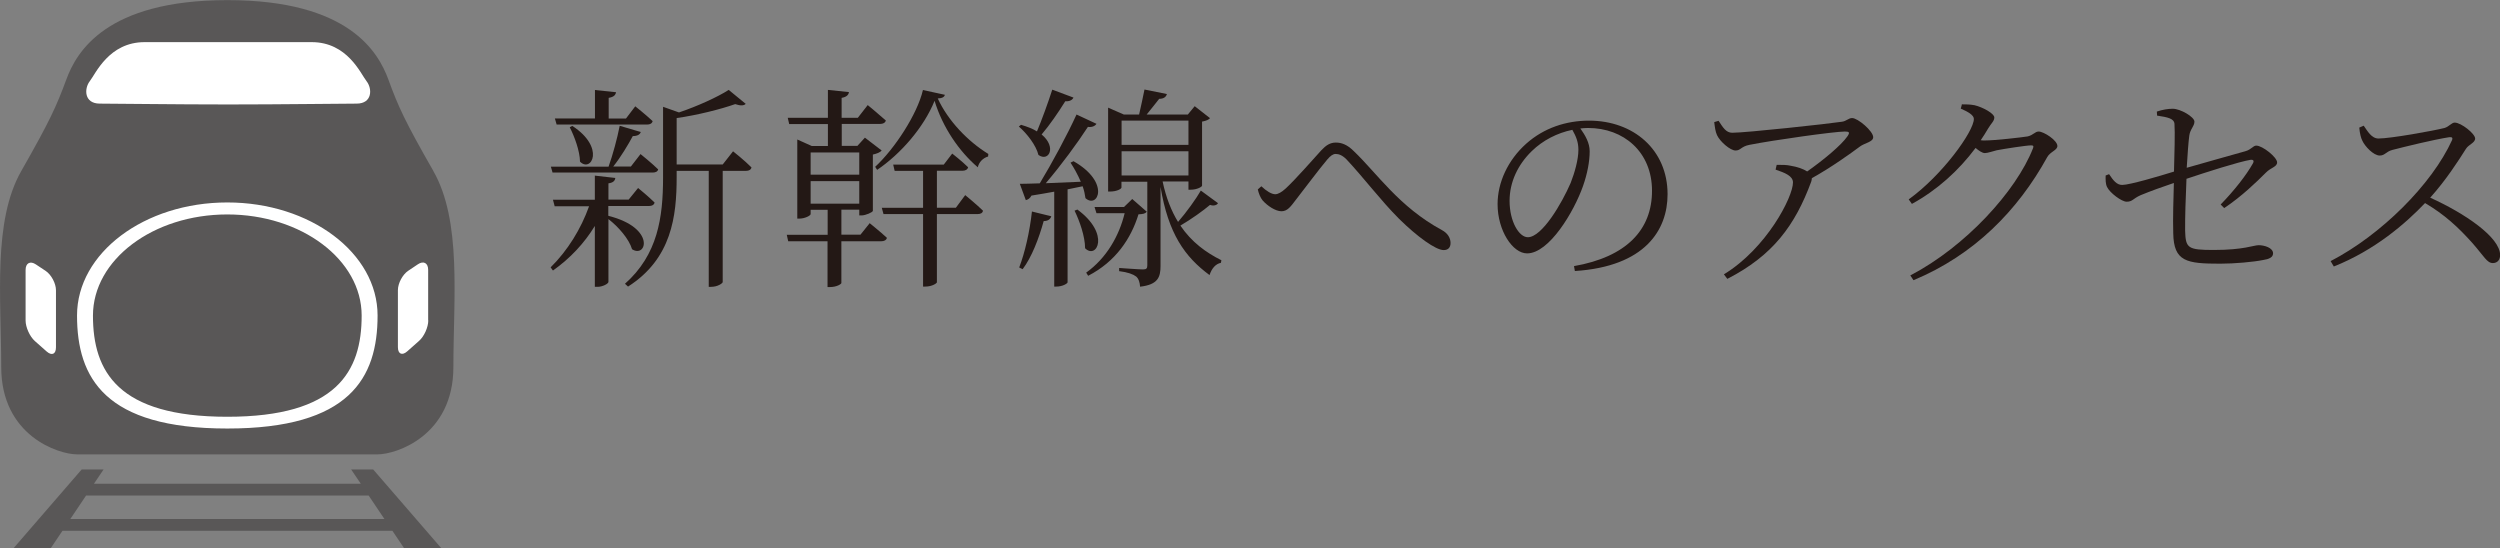
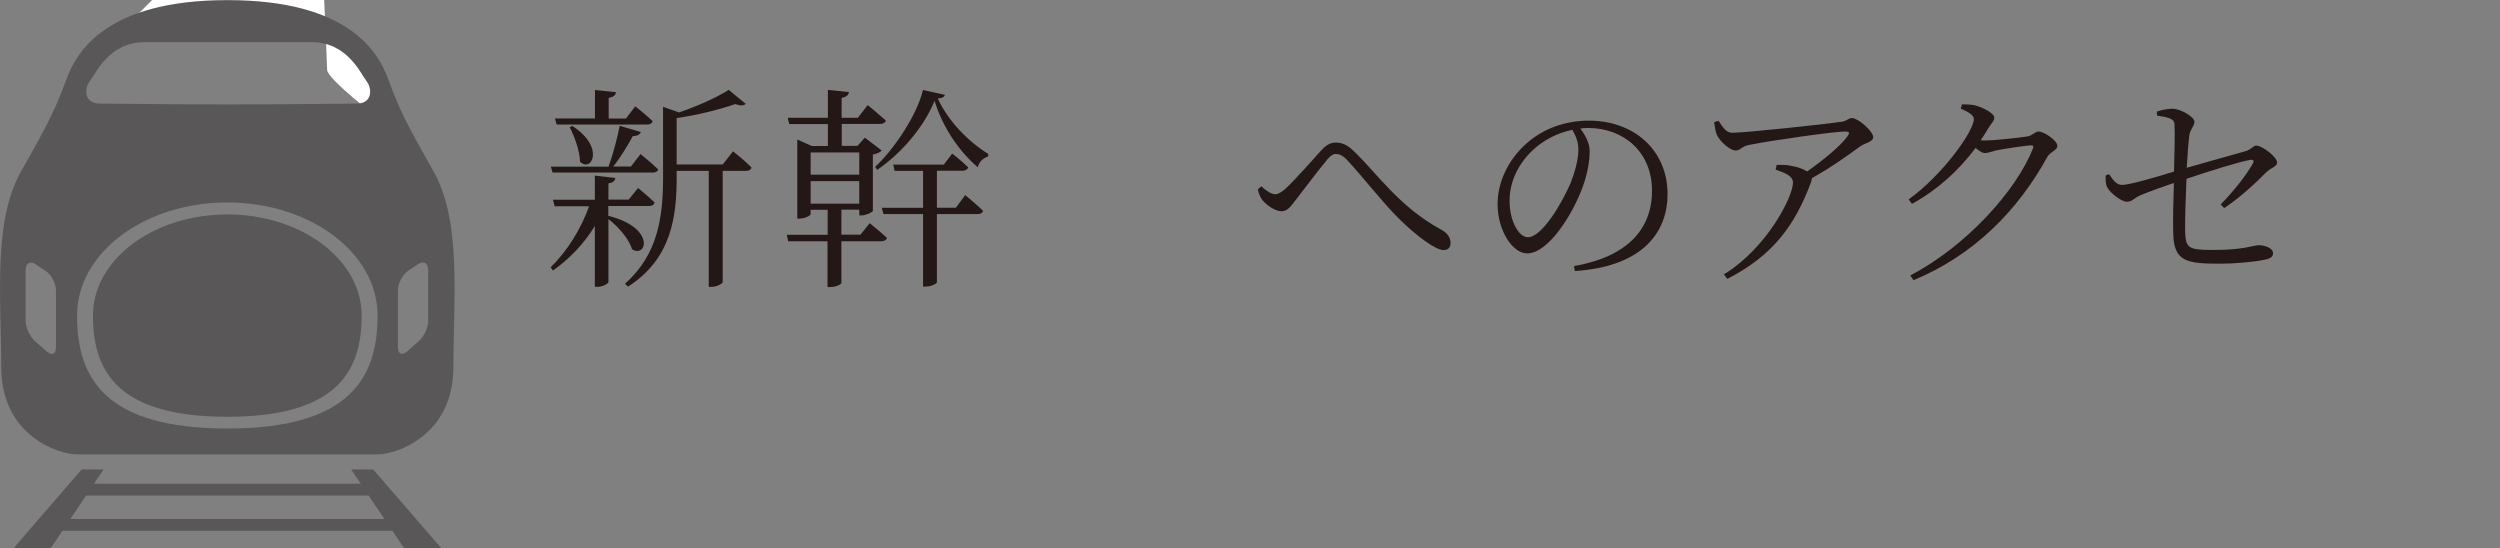
<svg xmlns="http://www.w3.org/2000/svg" id="_レイヤー_2" viewBox="0 0 204.13 44.78">
  <rect x="0" y="0" width="204.13" height="44.78" fill="#808080" stroke="none" />
  <defs>
    <style>.cls-1{fill:#fff;}.cls-2{fill:#231815;}.cls-3{fill:#595757;}</style>
  </defs>
  <g id="_路線周り">
    <path class="cls-2" d="m49.7,17.63c3.86.98,3.09,3.48,1.91,2.72-.25-.84-1.12-1.84-1.93-2.46v5.13c0,.14-.47.4-.88.4h-.23v-4.97c-.86,1.41-2.02,2.65-3.42,3.64l-.19-.26c1.39-1.37,2.48-3.14,3.14-4.99h-2.81l-.14-.53h3.42v-1.97l1.67.19c-.02.23-.18.39-.56.44v1.33h1.65l.77-.95s.84.68,1.35,1.19c-.05.19-.21.28-.46.28h-3.32v.81l.02-.02Zm-4.58-3.53l-.14-.49h4.71c.35-.98.72-2.35.91-3.34l1.72.51c-.07.21-.28.33-.65.33-.39.72-.97,1.7-1.6,2.49h1.44l.79-1.02s.9.72,1.44,1.25c-.04.18-.21.26-.46.26h-8.17Zm.19-4.43h3.27v-2.32l1.72.18c-.04.23-.18.39-.6.46v1.69h1.41l.76-1s.88.7,1.42,1.21c-.05.19-.21.28-.46.28h-7.38l-.14-.49Zm1.42.61c2.72,1.77,1.55,3.85.63,2.92-.02-.9-.46-2.07-.84-2.81l.21-.11Zm13.12,2.07s.95.75,1.51,1.32c-.04.19-.21.28-.44.28h-1.91v9.08c0,.09-.39.39-.95.39h-.19v-9.47h-2.62v.53c0,3.16-.4,6.64-3.97,8.92l-.25-.23c2.67-2.37,3.11-5.39,3.11-8.69v-5.76l1.3.46c1.51-.51,3.16-1.26,4.06-1.84l1.39,1.14c-.16.16-.44.16-.86.02-1.19.42-3.09.9-4.78,1.14v3.79h3.76l.84-1.07Z" />
    <path class="cls-2" d="m71.02,18.23s.86.69,1.4,1.19c-.05.19-.23.28-.47.28h-3.25v3.41c0,.07-.35.33-.95.33h-.18v-3.74h-3.21l-.12-.53h3.34v-2.04h-1.39v.35c0,.12-.46.37-.93.37h-.16v-6.46l1.18.53h1.32v-1.79h-3.16l-.12-.51h3.28v-2.28l1.72.18c-.04.23-.19.4-.6.47v1.63h1.32l.81-1.04s.9.74,1.48,1.26c-.05.19-.23.28-.47.28h-3.13v1.79h1.28l.61-.67,1.37,1.05c-.11.14-.39.26-.72.33v4.6c-.02.11-.58.37-.93.37h-.18v-.47h-1.46v2.04h1.56l.76-.95Zm-4.83-5.78v1.81h3.97v-1.81h-3.97Zm0,4.18h3.97v-1.84h-3.97v1.84Zm10.96-8.89c-.04.18-.21.28-.58.3.83,1.81,2.46,3.51,4.13,4.53l-.02.21c-.42.12-.75.46-.84.88-1.53-1.3-2.88-3.28-3.53-5.43-.88,2.18-2.77,4.34-4.69,5.64l-.16-.25c1.58-1.46,3.44-4.29,3.9-6.27l1.79.39Zm1.67,8.2s.93.76,1.44,1.26c-.02.19-.19.28-.44.28h-3.32v5.57c0,.07-.37.35-.95.35h-.18v-5.92h-3.23l-.14-.51h3.37v-3.02h-2.32l-.12-.51h4.13l.69-.9s.81.63,1.3,1.12c-.05.19-.23.28-.44.28h-2.11v3.02h1.55l.77-1.04Z" />
-     <path class="cls-2" d="m87.65,7.97c-.09.19-.3.32-.67.3-.58.93-1.28,1.95-1.93,2.71,1.26,1.04.58,2.27-.26,1.67-.19-.79-.95-1.76-1.6-2.32l.18-.14c.54.16.97.33,1.3.54.4-.95.88-2.27,1.25-3.41l1.74.65Zm-4.43,13.87c.46-1.19.86-2.93,1.04-4.57l1.58.39c-.07.23-.26.39-.62.39-.4,1.44-.98,2.95-1.72,3.93l-.28-.14Zm4.43-8.68c3.06,1.74,1.98,3.92.98,3.02-.04-.3-.11-.63-.23-.97-.37.07-.77.16-1.23.25v7.59c0,.09-.39.35-.93.35h-.16v-7.75c-.56.11-1.2.21-1.86.32-.12.23-.28.33-.46.37l-.49-1.33c.39,0,.95-.02,1.63-.04,1.02-1.69,2.25-3.97,3-5.62l1.63.76c-.11.17-.35.3-.7.25-.83,1.28-2.18,3.13-3.44,4.6.86-.04,1.84-.07,2.86-.12-.25-.58-.56-1.14-.84-1.56l.23-.11Zm.32,3.95c2.72,1.99,1.58,4.11.63,3.16,0-.97-.46-2.25-.86-3.07l.23-.09Zm5.67.18c-.14.16-.3.19-.68.21-.61,1.98-1.86,3.86-4.11,5.02l-.16-.26c1.65-1.18,2.69-2.99,3.14-4.85h-2.3l-.16-.51h2.41l.67-.65,1.19,1.04Zm5.81-.7c-.07.14-.32.26-.65.14-.54.46-1.51,1.16-2.42,1.69.93,1.37,2.11,2.21,3.35,2.83l-.04.21c-.44.09-.75.46-.93,1-2.02-1.49-3.37-3.39-4-7.2v6.45c0,.9-.19,1.53-1.67,1.7-.02-.33-.11-.65-.32-.83-.25-.19-.67-.35-1.39-.44v-.26s1.62.12,1.95.12c.28,0,.35-.09.35-.33v-6.83h-2.11v.47c0,.11-.37.33-.93.33h-.16v-6.85l1.28.56h1.25c.14-.6.32-1.44.44-2.04l1.83.37c-.07.25-.28.39-.63.39-.28.37-.69.86-1.02,1.28h3.36l.56-.68,1.25.98c-.11.12-.28.21-.65.28v5.23c0,.09-.4.33-.93.33h-.18v-.67h-2.11c.28,1.33.72,2.42,1.26,3.3.69-.79,1.49-1.91,1.86-2.56l1.39,1.02Zm-7.87-6.74v1.98h5.46v-1.98h-5.46Zm5.46,4.48v-1.98h-5.46v1.98h5.46Z" />
    <path class="cls-2" d="m102.71,15.46l.28-.25c.42.39.83.65,1.14.65.23,0,.53-.18.84-.46.81-.75,2.25-2.39,2.92-3.13.37-.4.72-.63,1.18-.63s.93.16,1.47.7c1.9,1.81,3.69,4.55,7.2,6.45.47.25.7.65.7,1.05,0,.35-.18.58-.56.58-.65,0-2.16-1.09-3.65-2.56-1.49-1.49-2.9-3.37-4.29-4.85-.33-.33-.62-.44-.88-.44-.21,0-.42.14-.69.46-.63.74-1.88,2.41-2.55,3.27-.44.58-.7.95-1.19.95s-1.16-.46-1.53-.88c-.19-.23-.32-.56-.4-.91Z" />
    <path class="cls-2" d="m128.51,21.73c4.3-.75,6.38-2.97,6.38-6.15s-2.32-5.13-5.22-5.13c-.21,0-.42.02-.63.04.4.56.76,1.18.76,1.86,0,.84-.19,1.83-.54,2.83-.74,2.11-2.77,5.51-4.57,5.51-1.18,0-2.41-1.86-2.41-4.02,0-1.77.84-3.6,2.34-4.94,1.44-1.28,3.25-1.88,5.13-1.88,3.62,0,6.41,2.37,6.41,6.01,0,2.92-1.83,5.9-7.57,6.27l-.07-.4Zm-.12-11.13c-1.23.25-2.42.86-3.32,1.74-1.12,1.09-1.81,2.51-1.81,4.06,0,1.69.77,2.97,1.49,2.97,1.16,0,2.78-2.77,3.5-4.44.33-.84.63-1.91.63-2.7,0-.63-.19-1.09-.49-1.62Z" />
    <path class="cls-2" d="m140.33,9.87c.35.53.6.97,1.11.97,1.12,0,7.94-.74,8.96-.9.37-.05.53-.3.83-.3.47,0,1.72,1.07,1.72,1.56,0,.4-.7.47-1.09.77-.75.56-2.32,1.69-3.92,2.58,0,.09-.02.18-.05.28-1.32,3.58-3.14,6.04-6.85,7.94l-.28-.37c3.48-2.12,5.64-6.31,5.64-7.5,0-.53-.65-.79-1.42-1.05l.09-.39c.51,0,.81,0,1.12.07.56.09,1.05.26,1.37.47,1.35-.95,2.78-2.14,3.28-2.86.23-.33.16-.4-.21-.4-.84,0-5.83.7-7.8,1.09-.68.14-.7.46-1.12.46s-1.25-.7-1.51-1.25c-.14-.3-.18-.67-.23-1.07l.37-.11Z" />
    <path class="cls-2" d="m160.17,8.52c.32,0,.67,0,1.05.07.68.16,1.62.68,1.62,1,0,.3-.25.47-.51.91-.19.32-.39.65-.6.95.12.02.23.02.33.02.84,0,3-.25,3.5-.33.47-.11.6-.4.9-.4.42,0,1.53.72,1.53,1.18,0,.35-.58.46-.83.91-2.41,4.37-5.97,7.99-10.92,10.05l-.26-.39c4.51-2.35,8.64-6.88,10.01-10.36.09-.21.02-.26-.14-.26-.39,0-2.18.28-2.81.4-.37.09-.74.23-.98.23-.19,0-.47-.18-.75-.42-1.39,1.86-3.14,3.44-5.2,4.57l-.26-.37c2.74-1.97,5.32-5.55,5.32-6.57,0-.3-.46-.58-1.07-.84l.09-.33Z" />
    <path class="cls-2" d="m181.32,16.7c1.11-1.14,2.09-2.39,2.63-3.35.12-.21.05-.33-.19-.3-.97.16-3.65,1.02-5.23,1.55-.07,1.54-.12,3.2-.11,4.23.04,1.44.21,1.58,2.35,1.58,2.44,0,3.25-.39,3.65-.39.47,0,1.18.21,1.18.67,0,.32-.33.47-.81.54-.79.16-2.33.3-3.49.3-2.76,0-3.81-.16-3.85-2.48-.04-1.21.02-2.95.05-4.11-.84.28-1.98.69-2.72,1-.63.28-.65.53-1.14.53-.4,0-1.37-.72-1.6-1.21-.12-.25-.12-.6-.11-.93l.28-.11c.35.53.63.88,1.07.88.61,0,3.04-.72,4.23-1.09.04-1.44.09-3.2.04-3.9-.04-.44-.56-.54-1.42-.67l-.02-.33c.47-.16.93-.23,1.3-.23.63,0,1.77.67,1.77,1.05s-.35.61-.42,1.14c-.07.51-.14,1.49-.21,2.63,1.51-.44,3.74-1.05,4.78-1.35.51-.14.63-.46.9-.46.51,0,1.7.95,1.7,1.37,0,.37-.51.42-.91.83-.74.74-1.98,1.95-3.41,2.9l-.3-.3Z" />
-     <path class="cls-2" d="m193,10.26c.3.42.63,1.05,1.21,1.05.97,0,4.43-.62,5.39-.86.37-.11.58-.44.83-.44.53,0,1.67.91,1.67,1.3,0,.35-.53.49-.75.84-.6.95-1.63,2.56-2.92,3.99,2.83,1.28,5.71,3.23,5.71,4.69,0,.35-.19.65-.6.65-.47,0-.72-.56-1.65-1.62-1.18-1.32-2.3-2.35-3.88-3.28-1.62,1.7-4.11,3.85-7.45,5.18l-.26-.44c4.13-2.14,8.27-6.27,9.91-9.87.09-.23-.02-.26-.21-.25-1.25.19-3.69.79-4.65,1.04-.54.14-.61.46-1.04.46-.51,0-1.21-.75-1.42-1.21-.11-.21-.21-.58-.25-1.07l.37-.16Z" />
-     <path class="cls-1" d="m10.23,2.21l11.74-.25s5.99.5,6.99,1.25c1,.75,2,6.49,2,6.49l4.5,10.24.5,10.24-5.49,4.5-9.74.75-14.73-.5s-4.25-3.25-4.25-4-.5-11.24-.5-11.24l3.5-3.25,1-6.49,2.25-5.74,2.25-2Z" />
+     <path class="cls-1" d="m10.23,2.21l11.74-.25s5.99.5,6.99,1.25c1,.75,2,6.49,2,6.49s-4.25-3.25-4.25-4-.5-11.24-.5-11.24l3.5-3.25,1-6.49,2.25-5.74,2.25-2Z" />
    <path class="cls-3" d="m28.67,38.33l.79,1.17H7.67l.79-1.17h-1.79l-5.58,6.45h3.04l.97-1.44h26.94l.97,1.44h3.04l-5.58-6.45h-1.79Zm-22.93,4.05l1.29-1.92h23.07l1.29,1.92H5.74Zm12.82-24.87c-6.06,0-10.97,3.7-10.97,8.26s2.03,8.26,10.97,8.26,10.97-3.7,10.97-8.26-4.91-8.26-10.97-8.26Zm16.83-3.54c-2.34-4.09-2.87-5.26-3.68-7.48-.82-2.22-3.21-6.48-13.14-6.48S6.24,4.26,5.42,6.48c-.82,2.22-1.35,3.39-3.68,7.48C-.6,18.05.1,24.36.1,29.97s4.67,7.13,6.19,7.13h24.54c1.52,0,6.19-1.52,6.19-7.13s.7-11.92-1.64-16.01ZM4.57,28.36c0,.56-.34.71-.76.34l-.96-.85c-.42-.37-.76-1.13-.76-1.68v-4.13c0-.56.38-.76.84-.45l.8.53c.46.31.84,1.02.84,1.58v4.66ZM7.33,6.63c.48-.61,1.56-3.19,4.48-3.19h13.64c2.92,0,4,2.58,4.48,3.19.48.61.48,1.83-.81,1.83s-6.21.07-10.48.07-9.2-.07-10.49-.07-1.29-1.22-.82-1.83Zm11.23,28.36c-10,0-12.27-4.13-12.27-9.23s5.49-9.23,12.27-9.23,12.27,4.13,12.27,9.23-2.27,9.23-12.27,9.23Zm16.41-8.83c0,.56-.34,1.32-.76,1.68l-.96.85c-.42.37-.76.21-.76-.34v-4.66c0-.56.38-1.27.84-1.58l.79-.53c.46-.31.84-.11.84.45v4.13Z" />
  </g>
</svg>